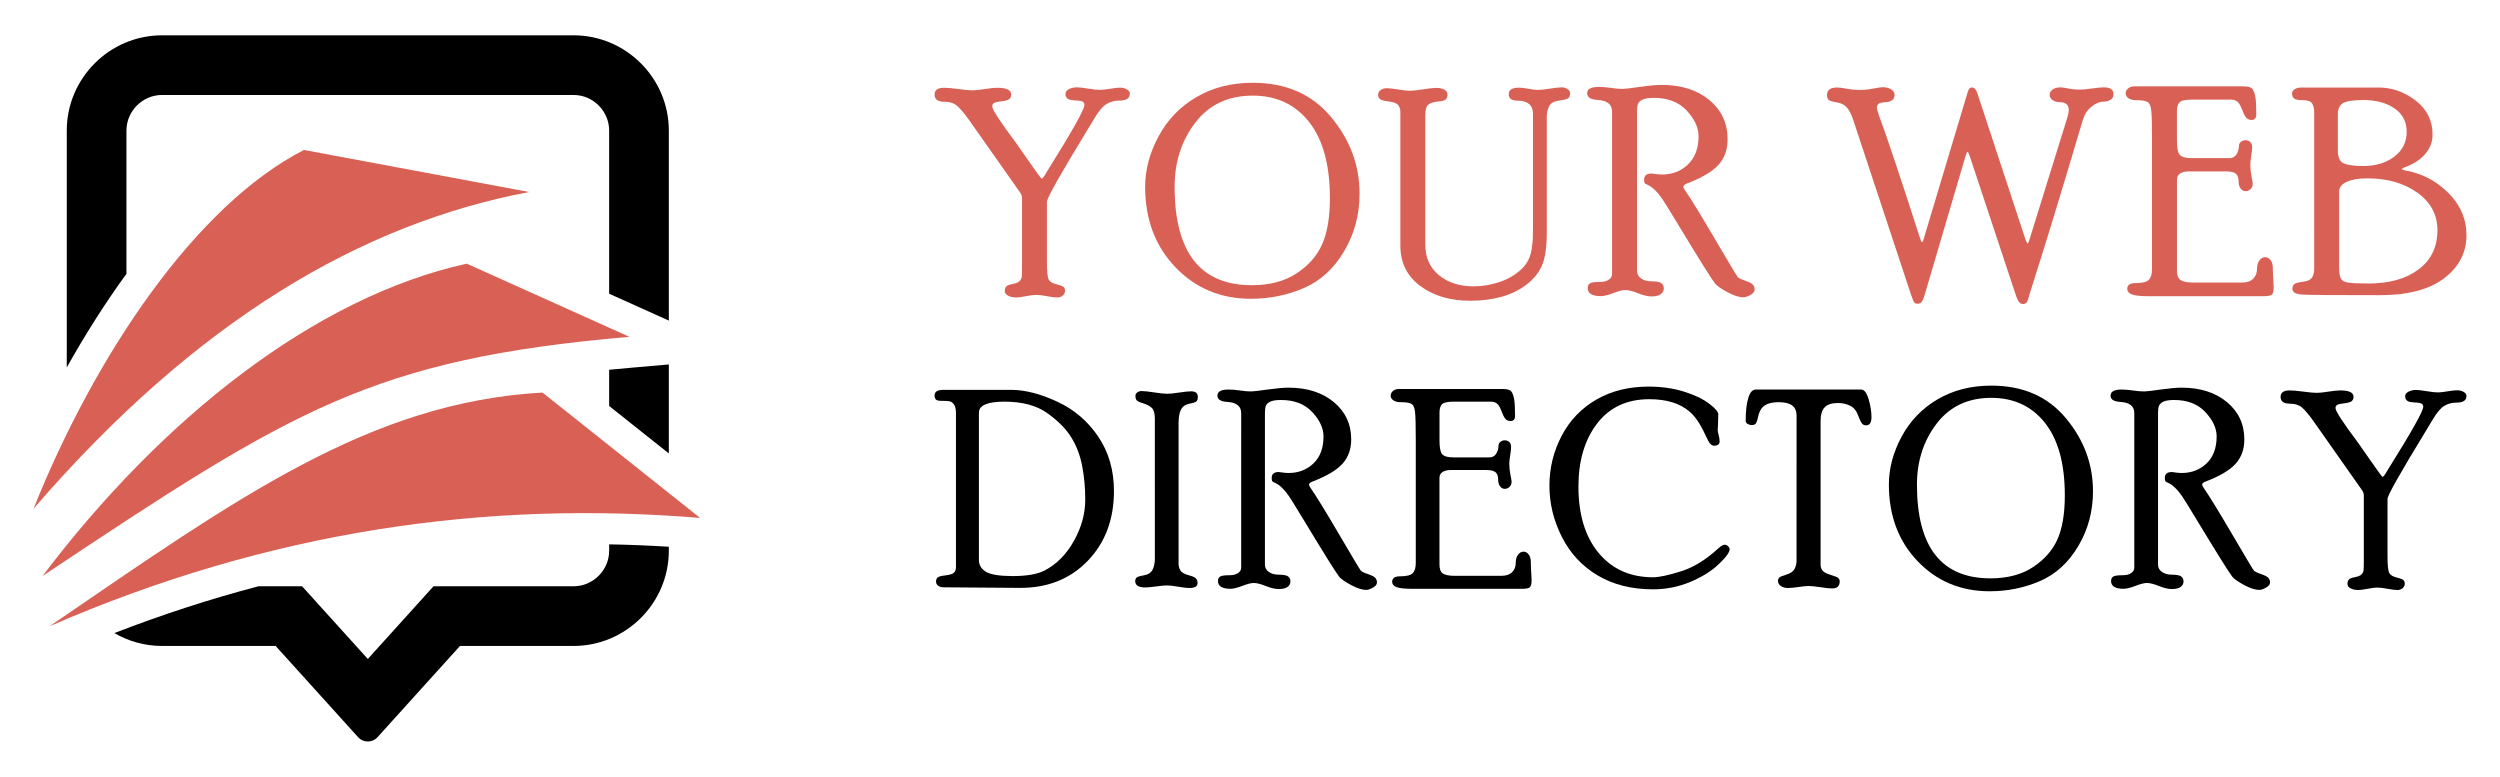
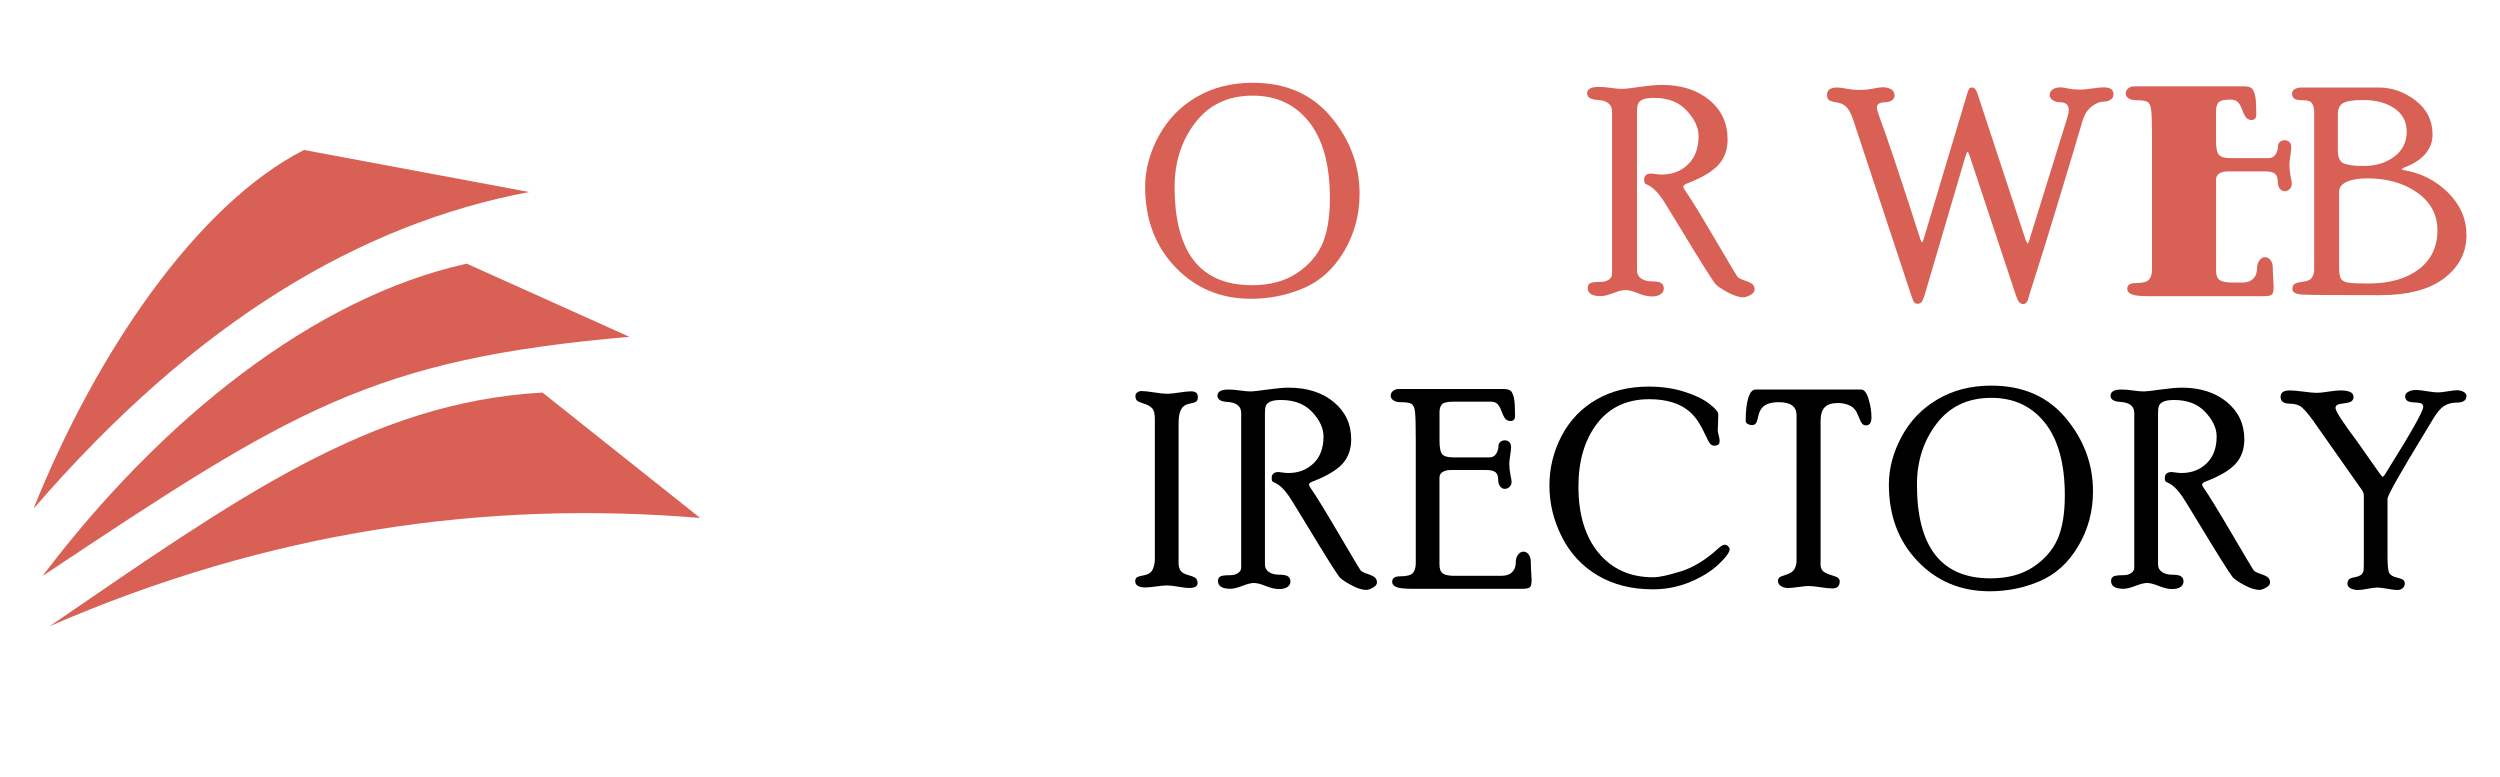
<svg xmlns="http://www.w3.org/2000/svg" version="1.1" id="Calque_1" x="0px" y="0px" width="177px" height="55px" viewBox="0 0 177 55" enable-background="new 0 0 177 55" xml:space="preserve">
  <g>
    <g>
-       <path fill-rule="evenodd" clip-rule="evenodd" d="M11.471,2.5H40.61c3.709,0,6.743,3.034,6.743,6.742v13.455l-1.894-0.852    l-2.331-1.049V9.242c0-1.377-1.142-2.518-2.519-2.518H11.471c-1.377,0-2.519,1.141-2.519,2.518v10.143    c-1.545,2.121-2.957,4.369-4.225,6.63V9.242C4.728,5.534,7.763,2.5,11.471,2.5L11.471,2.5z M47.353,25.803L44.75,26.03    c-0.541,0.048-1.082,0.097-1.622,0.149v2.564l4.225,3.36V25.803L47.353,25.803z M47.353,38.709v0.281    c0,3.709-3.035,6.743-6.743,6.743h-8.042l-5.828,6.447c-0.385,0.426-1.014,0.426-1.398,0l-5.828-6.447h-8.042    c-1.226,0-2.379-0.332-3.372-0.911c3.369-1.307,6.766-2.412,10.196-3.313h3.093l4.652,5.146l4.651-5.146h9.918    c1.377,0,2.519-1.142,2.519-2.519v-0.45C44.531,38.565,45.939,38.621,47.353,38.709z" />
      <path fill-rule="evenodd" clip-rule="evenodd" fill="#D96055" d="M2.373,36.018C13.96,22.6,25.668,15.824,37.459,13.594    c-5.313-0.992-10.628-1.983-15.941-2.976C13.902,14.51,6.761,25.059,2.373,36.018L2.373,36.018z M3.503,44.342    c13.28-9.074,22.662-15.859,34.906-16.549c3.721,2.96,7.44,5.919,11.161,8.878C34.433,35.413,19.101,37.555,3.503,44.342    L3.503,44.342z M3.01,40.782c8.438-11.149,19.263-19.739,30.035-22.115c3.838,1.726,7.677,3.452,11.515,5.179    C26.335,25.438,20.767,28.955,3.01,40.782z" />
    </g>
    <g>
      <g>
-         <path fill="#D96055" d="M73.75,12.651c0.062-0.028,0.125-0.095,0.192-0.202l0.251-0.414c1.722-2.752,2.582-4.286,2.582-4.602     c0-0.094-0.034-0.167-0.101-0.219c-0.065-0.056-0.249-0.091-0.539-0.103c-0.293-0.014-0.482-0.061-0.57-0.141     c-0.086-0.077-0.131-0.185-0.131-0.318c0-0.146,0.085-0.262,0.252-0.345c0.168-0.083,0.354-0.124,0.556-0.124     c0.174,0,0.441,0.03,0.799,0.09c0.355,0.062,0.63,0.091,0.82,0.091c0.167,0,0.412-0.026,0.731-0.079     c0.321-0.056,0.559-0.081,0.715-0.081c0.166,0,0.324,0.04,0.468,0.12c0.145,0.081,0.217,0.184,0.217,0.309     c0,0.326-0.25,0.488-0.744,0.488c-0.345,0-0.651,0.084-0.921,0.253c-0.268,0.168-0.553,0.509-0.854,1.025l-0.526,0.867     c-1.882,3.089-2.824,4.761-2.824,5.015v4.311c0,0.665,0.046,1.069,0.136,1.218c0.091,0.148,0.276,0.256,0.557,0.323     c0.277,0.067,0.447,0.134,0.503,0.202c0.059,0.068,0.087,0.15,0.087,0.245c0,0.136-0.055,0.249-0.161,0.345     c-0.107,0.09-0.232,0.137-0.373,0.137c-0.175,0-0.425-0.031-0.75-0.093c-0.323-0.06-0.578-0.09-0.76-0.09     c-0.166,0-0.405,0.03-0.719,0.09c-0.313,0.062-0.546,0.093-0.699,0.093c-0.216,0-0.402-0.041-0.563-0.124     s-0.241-0.194-0.241-0.336c0-0.116,0.029-0.216,0.09-0.302c0.062-0.085,0.213-0.148,0.455-0.191     c0.243-0.044,0.406-0.113,0.499-0.207c0.092-0.095,0.141-0.192,0.155-0.293c0.014-0.099,0.021-0.347,0.021-0.743v-4.831     c0-0.141-0.039-0.268-0.12-0.382L68.576,8.45c-0.324-0.448-0.597-0.769-0.818-0.96c-0.221-0.191-0.521-0.286-0.897-0.286     c-0.464,0-0.693-0.17-0.693-0.511c0-0.318,0.222-0.479,0.674-0.479c0.229,0,0.564,0.03,1.015,0.09     c0.446,0.061,0.783,0.092,1.013,0.092c0.187,0,0.475-0.031,0.861-0.092c0.387-0.06,0.68-0.09,0.874-0.09     c0.659,0,0.987,0.16,0.987,0.479c0,0.131-0.041,0.233-0.126,0.311C71.379,7.083,71.194,7.14,70.9,7.173     c-0.293,0.033-0.475,0.077-0.546,0.135c-0.07,0.058-0.105,0.131-0.105,0.218c0,0.227,0.54,1.061,1.622,2.502     c0.146,0.202,0.487,0.688,1.026,1.463C73.432,12.264,73.718,12.651,73.75,12.651z" />
        <path fill="#D96055" d="M88.692,5.86c2.353,0,4.2,0.81,5.546,2.423c1.346,1.612,2.02,3.425,2.02,5.436     c0,1.485-0.368,2.846-1.096,4.075c-0.73,1.231-1.683,2.099-2.854,2.602c-1.176,0.504-2.421,0.758-3.739,0.758     c-2.146,0-3.93-0.748-5.354-2.239c-1.426-1.494-2.139-3.39-2.139-5.689c0-1.204,0.316-2.393,0.949-3.571     c0.633-1.175,1.522-2.103,2.677-2.779C85.855,6.199,87.185,5.86,88.692,5.86z M88.63,20.192c1.267,0,2.324-0.278,3.168-0.838     c0.846-0.559,1.45-1.246,1.813-2.064c0.364-0.818,0.546-1.908,0.546-3.267c0-2.35-0.494-4.147-1.476-5.392     c-0.984-1.241-2.313-1.861-3.99-1.861c-1.732,0-3.086,0.638-4.065,1.913c-0.977,1.276-1.463,2.79-1.463,4.541     C83.164,17.87,84.985,20.192,88.63,20.192z" />
-         <path fill="#D96055" d="M108.535,8.062c0-0.627-0.381-0.939-1.14-0.939c-0.385,0-0.576-0.153-0.576-0.469     c0-0.3,0.246-0.448,0.734-0.448c0.154,0,0.375,0.025,0.664,0.081c0.289,0.053,0.506,0.079,0.655,0.079     c0.199,0,0.489-0.029,0.863-0.091c0.377-0.06,0.658-0.09,0.846-0.09c0.142,0,0.274,0.04,0.397,0.119     c0.124,0.08,0.188,0.176,0.188,0.289c0,0.194-0.055,0.319-0.161,0.378c-0.109,0.063-0.328,0.112-0.66,0.157     c-0.336,0.044-0.555,0.175-0.666,0.393c-0.111,0.22-0.168,0.468-0.168,0.741v8.221c0,1.015-0.11,1.783-0.337,2.305     c-0.226,0.521-0.593,0.979-1.104,1.366c-0.512,0.39-1.104,0.677-1.774,0.863c-0.674,0.186-1.406,0.276-2.198,0.276     c-1.426,0-2.608-0.35-3.545-1.046c-0.939-0.699-1.408-1.655-1.408-2.872V7.928c0-0.193-0.053-0.357-0.156-0.488     c-0.104-0.13-0.328-0.217-0.672-0.257c-0.343-0.038-0.552-0.1-0.631-0.179c-0.076-0.077-0.114-0.176-0.114-0.3     c0-0.136,0.062-0.247,0.181-0.331c0.122-0.085,0.259-0.128,0.413-0.128c0.194,0,0.474,0.029,0.837,0.091     c0.361,0.061,0.634,0.09,0.813,0.09c0.213,0,0.527-0.033,0.941-0.1c0.413-0.066,0.727-0.102,0.94-0.102     c0.229,0,0.416,0.041,0.563,0.123c0.148,0.082,0.224,0.199,0.224,0.356c0,0.129-0.034,0.235-0.105,0.321     c-0.07,0.084-0.255,0.139-0.55,0.162c-0.296,0.023-0.524,0.094-0.682,0.207c-0.158,0.113-0.236,0.362-0.236,0.745v9.182     c0,0.907,0.319,1.626,0.96,2.157c0.641,0.533,1.461,0.796,2.457,0.796c0.628,0,1.244-0.103,1.849-0.309     c0.609-0.203,1.128-0.515,1.565-0.928c0.435-0.414,0.679-0.963,0.73-1.65c0.043-0.175,0.063-0.577,0.063-1.21V8.062z" />
        <path fill="#D96055" d="M114.134,7.9c0-0.51-0.347-0.788-1.042-0.826c-0.48-0.029-0.723-0.184-0.723-0.472     c0-0.299,0.276-0.448,0.826-0.448c0.261,0,0.552,0.023,0.865,0.07c0.316,0.047,0.589,0.071,0.808,0.071     c0.147,0,0.559-0.046,1.228-0.142c0.673-0.096,1.191-0.142,1.553-0.142c1.385,0,2.508,0.358,3.372,1.07     c0.861,0.714,1.293,1.644,1.293,2.778c0,0.729-0.211,1.327-0.639,1.804c-0.426,0.474-1.161,0.913-2.205,1.316     c-0.195,0.074-0.292,0.152-0.292,0.234c0,0.052,0.043,0.14,0.119,0.26c0.372,0.524,1.069,1.658,2.095,3.405     c1.025,1.745,1.568,2.654,1.637,2.734c0.066,0.077,0.244,0.164,0.535,0.26c0.289,0.099,0.474,0.195,0.551,0.293     c0.077,0.096,0.115,0.204,0.115,0.324c0,0.152-0.102,0.285-0.299,0.396c-0.204,0.106-0.367,0.164-0.488,0.164     c-0.311,0-0.687-0.12-1.131-0.358c-0.443-0.237-0.738-0.44-0.879-0.61c-0.261-0.334-1.122-1.704-2.575-4.108     c-0.681-1.122-1.072-1.754-1.172-1.895c-0.362-0.522-0.718-0.859-1.067-1.007c-0.09-0.033-0.146-0.069-0.176-0.107     c-0.024-0.037-0.039-0.117-0.039-0.24c0-0.293,0.176-0.439,0.524-0.439c0.033,0,0.126,0.012,0.281,0.035     c0.154,0.024,0.306,0.036,0.452,0.036c0.737,0,1.355-0.238,1.851-0.717c0.498-0.479,0.746-1.146,0.746-2     c0-0.608-0.279-1.211-0.839-1.811c-0.557-0.6-1.33-0.899-2.319-0.899c-0.371,0-0.641,0.041-0.811,0.127     c-0.172,0.084-0.28,0.189-0.323,0.313c-0.045,0.126-0.064,0.288-0.064,0.489v11.314c0,0.223,0.095,0.402,0.286,0.541     c0.192,0.138,0.445,0.207,0.758,0.207c0.337,0,0.563,0.043,0.678,0.13s0.174,0.212,0.174,0.382c0,0.157-0.073,0.29-0.219,0.396     c-0.144,0.106-0.359,0.16-0.646,0.16c-0.263,0-0.586-0.075-0.964-0.227c-0.377-0.151-0.679-0.225-0.899-0.225     c-0.188,0-0.472,0.068-0.846,0.215c-0.378,0.145-0.673,0.216-0.887,0.216c-0.618,0-0.927-0.191-0.927-0.578     c0-0.146,0.053-0.254,0.149-0.325c0.101-0.069,0.353-0.104,0.755-0.104c0.239,0,0.436-0.054,0.592-0.161     c0.151-0.107,0.229-0.241,0.229-0.395V7.9z" />
        <path fill="#D96055" d="M143.425,17.018l0.119,0.221c0.039,0,0.084-0.081,0.132-0.242l2.681-8.641     c0.075-0.236,0.11-0.429,0.11-0.576c0-0.362-0.215-0.545-0.644-0.545c-0.196,0-0.361-0.052-0.5-0.151s-0.208-0.22-0.208-0.359     c0-0.165,0.077-0.298,0.223-0.394c0.146-0.099,0.328-0.146,0.544-0.146c0.1,0,0.285,0.026,0.553,0.081     c0.27,0.055,0.545,0.079,0.826,0.079c0.183,0,0.462-0.024,0.841-0.079c0.377-0.055,0.661-0.081,0.849-0.081     c0.457,0,0.685,0.163,0.685,0.49c0,0.172-0.073,0.302-0.216,0.39c-0.145,0.085-0.287,0.128-0.427,0.128     c-0.312,0-0.611,0.117-0.905,0.35c-0.292,0.233-0.499,0.543-0.62,0.935c-1.447,4.882-2.698,8.983-3.762,12.304l-0.122,0.423     c-0.06,0.215-0.178,0.321-0.352,0.321c-0.095,0-0.183-0.039-0.264-0.12c-0.08-0.081-0.172-0.275-0.271-0.584l-3.231-9.743     c-0.074-0.223-0.13-0.334-0.164-0.334c-0.033,0-0.081,0.111-0.15,0.334l-2.87,9.743c-0.092,0.314-0.176,0.509-0.249,0.58     c-0.073,0.068-0.154,0.104-0.25,0.104c-0.14,0-0.233-0.045-0.284-0.135c-0.05-0.092-0.125-0.288-0.225-0.589l-4.084-12.347     c-0.129-0.371-0.272-0.646-0.439-0.832c-0.165-0.184-0.394-0.301-0.69-0.349c-0.294-0.047-0.487-0.103-0.575-0.166     c-0.086-0.065-0.133-0.188-0.133-0.372c0-0.347,0.238-0.52,0.716-0.52c0.16,0,0.386,0.027,0.669,0.084     c0.287,0.057,0.611,0.086,0.982,0.086c0.282,0,0.586-0.029,0.916-0.096c0.33-0.063,0.544-0.095,0.652-0.095     c0.242,0,0.443,0.05,0.605,0.15c0.16,0.099,0.241,0.234,0.241,0.408c0,0.319-0.236,0.489-0.706,0.511     c-0.363,0.012-0.544,0.134-0.544,0.362c0,0.107,0.054,0.312,0.159,0.606c0.501,1.326,1.469,4.227,2.912,8.703     c0.051,0.155,0.095,0.232,0.127,0.232c0.036,0,0.071-0.071,0.11-0.212l3.057-10.197c0.059-0.223,0.112-0.368,0.159-0.438     c0.048-0.07,0.122-0.105,0.223-0.105c0.154,0,0.279,0.144,0.374,0.434L143.425,17.018z" />
-         <path fill="#D96055" d="M158.745,20.004c0.343,0,0.604-0.092,0.784-0.272c0.178-0.181,0.267-0.412,0.267-0.692     c0-0.254,0.057-0.456,0.172-0.607c0.113-0.15,0.248-0.224,0.404-0.224c0.153,0,0.284,0.071,0.387,0.211     c0.105,0.141,0.157,0.329,0.157,0.565c0,0.235,0.01,0.489,0.031,0.76c0.02,0.273,0.029,0.459,0.029,0.561     c0,0.275-0.038,0.456-0.115,0.54c-0.078,0.083-0.278,0.125-0.6,0.125h-8.162c-0.572,0-0.96-0.044-1.173-0.13     c-0.214-0.086-0.318-0.215-0.318-0.389c0-0.271,0.19-0.408,0.573-0.408c0.491,0,0.812-0.079,0.959-0.238     c0.15-0.157,0.222-0.407,0.222-0.749v-9.23c0-0.993-0.017-1.653-0.051-1.978c-0.032-0.321-0.114-0.527-0.252-0.62     c-0.135-0.089-0.401-0.135-0.807-0.135c-0.242,0-0.427-0.047-0.562-0.138c-0.13-0.092-0.193-0.209-0.193-0.353     c0-0.128,0.055-0.242,0.171-0.339c0.114-0.101,0.258-0.15,0.433-0.15h7.768c0.31,0,0.509,0.064,0.605,0.191     c0.095,0.129,0.162,0.315,0.207,0.563c0.041,0.251,0.063,0.663,0.063,1.232c0,0.263-0.111,0.394-0.332,0.394     c-0.128,0-0.241-0.039-0.337-0.118c-0.097-0.075-0.206-0.273-0.325-0.588c-0.117-0.315-0.237-0.515-0.362-0.604     c-0.124-0.088-0.267-0.132-0.431-0.132h-2.769c-0.464,0-0.758,0.065-0.881,0.198c-0.119,0.131-0.181,0.327-0.181,0.59v2.135     c0,0.498,0.066,0.826,0.201,0.985c0.135,0.157,0.409,0.237,0.821,0.237h2.688c0.222,0,0.39-0.088,0.506-0.268     c0.111-0.178,0.172-0.377,0.172-0.6c0-0.115,0.045-0.211,0.141-0.288c0.094-0.077,0.204-0.116,0.33-0.116     c0.136,0,0.247,0.044,0.336,0.132c0.086,0.086,0.13,0.211,0.13,0.371c0,0.142-0.021,0.344-0.065,0.61     c-0.045,0.264-0.064,0.479-0.064,0.646c0,0.255,0.026,0.523,0.083,0.806c0.06,0.281,0.087,0.454,0.087,0.514     c0,0.154-0.05,0.281-0.15,0.381c-0.101,0.101-0.22,0.151-0.355,0.151c-0.141,0-0.256-0.063-0.353-0.187     c-0.093-0.126-0.141-0.294-0.141-0.51c0-0.254-0.067-0.436-0.2-0.545c-0.135-0.106-0.359-0.159-0.669-0.159h-2.667     c-0.244,0-0.44,0.046-0.599,0.144c-0.155,0.1-0.231,0.243-0.231,0.429v6.445c0,0.336,0.087,0.562,0.258,0.676     c0.172,0.114,0.468,0.174,0.884,0.174H158.745z" />
+         <path fill="#D96055" d="M158.745,20.004c0.343,0,0.604-0.092,0.784-0.272c0.178-0.181,0.267-0.412,0.267-0.692     c0-0.254,0.057-0.456,0.172-0.607c0.113-0.15,0.248-0.224,0.404-0.224c0.153,0,0.284,0.071,0.387,0.211     c0.105,0.141,0.157,0.329,0.157,0.565c0,0.235,0.01,0.489,0.031,0.76c0.02,0.273,0.029,0.459,0.029,0.561     c0,0.275-0.038,0.456-0.115,0.54c-0.078,0.083-0.278,0.125-0.6,0.125h-8.162c-0.572,0-0.96-0.044-1.173-0.13     c-0.214-0.086-0.318-0.215-0.318-0.389c0-0.271,0.19-0.408,0.573-0.408c0.491,0,0.812-0.079,0.959-0.238     c0.15-0.157,0.222-0.407,0.222-0.749v-9.23c0-0.993-0.017-1.653-0.051-1.978c-0.032-0.321-0.114-0.527-0.252-0.62     c-0.135-0.089-0.401-0.135-0.807-0.135c-0.242,0-0.427-0.047-0.562-0.138c-0.13-0.092-0.193-0.209-0.193-0.353     c0-0.128,0.055-0.242,0.171-0.339c0.114-0.101,0.258-0.15,0.433-0.15h7.768c0.31,0,0.509,0.064,0.605,0.191     c0.095,0.129,0.162,0.315,0.207,0.563c0.041,0.251,0.063,0.663,0.063,1.232c0,0.263-0.111,0.394-0.332,0.394     c-0.128,0-0.241-0.039-0.337-0.118c-0.097-0.075-0.206-0.273-0.325-0.588c-0.117-0.315-0.237-0.515-0.362-0.604     c-0.124-0.088-0.267-0.132-0.431-0.132c-0.464,0-0.758,0.065-0.881,0.198c-0.119,0.131-0.181,0.327-0.181,0.59v2.135     c0,0.498,0.066,0.826,0.201,0.985c0.135,0.157,0.409,0.237,0.821,0.237h2.688c0.222,0,0.39-0.088,0.506-0.268     c0.111-0.178,0.172-0.377,0.172-0.6c0-0.115,0.045-0.211,0.141-0.288c0.094-0.077,0.204-0.116,0.33-0.116     c0.136,0,0.247,0.044,0.336,0.132c0.086,0.086,0.13,0.211,0.13,0.371c0,0.142-0.021,0.344-0.065,0.61     c-0.045,0.264-0.064,0.479-0.064,0.646c0,0.255,0.026,0.523,0.083,0.806c0.06,0.281,0.087,0.454,0.087,0.514     c0,0.154-0.05,0.281-0.15,0.381c-0.101,0.101-0.22,0.151-0.355,0.151c-0.141,0-0.256-0.063-0.353-0.187     c-0.093-0.126-0.141-0.294-0.141-0.51c0-0.254-0.067-0.436-0.2-0.545c-0.135-0.106-0.359-0.159-0.669-0.159h-2.667     c-0.244,0-0.44,0.046-0.599,0.144c-0.155,0.1-0.231,0.243-0.231,0.429v6.445c0,0.336,0.087,0.562,0.258,0.676     c0.172,0.114,0.468,0.174,0.884,0.174H158.745z" />
        <path fill="#D96055" d="M168.4,6.195c0.948,0,1.825,0.309,2.626,0.922c0.798,0.617,1.199,1.419,1.199,2.407     c0,0.531-0.181,0.999-0.544,1.407c-0.362,0.407-0.863,0.721-1.502,0.944l-0.153,0.101l0.153,0.07     c1.23,0.201,2.279,0.733,3.146,1.594c0.867,0.859,1.301,1.865,1.301,3.015c0,1.229-0.529,2.245-1.578,3.045     c-1.052,0.801-2.57,1.199-4.555,1.199c-3.152,0-4.974-0.012-5.461-0.04c-0.49-0.027-0.732-0.162-0.732-0.408     c0-0.12,0.036-0.225,0.106-0.309c0.071-0.087,0.277-0.148,0.62-0.19c0.343-0.04,0.566-0.142,0.664-0.303     c0.104-0.162,0.155-0.355,0.155-0.577V7.962c0-0.263-0.048-0.474-0.143-0.632c-0.094-0.158-0.31-0.237-0.646-0.237     c-0.343,0-0.56-0.043-0.645-0.129c-0.088-0.088-0.133-0.206-0.133-0.361c0-0.119,0.066-0.217,0.197-0.294     s0.292-0.113,0.479-0.113H168.4z M165.519,10.643c0,0.505,0.144,0.816,0.43,0.932c0.287,0.118,0.745,0.178,1.373,0.178     c0.878,0,1.609-0.22,2.192-0.661c0.585-0.44,0.878-1.028,0.878-1.769c0-0.707-0.289-1.257-0.865-1.65     c-0.571-0.393-1.306-0.591-2.205-0.591c-0.696,0-1.17,0.072-1.422,0.213c-0.255,0.14-0.381,0.41-0.381,0.807V10.643z      M165.609,18.896c0,0.396,0.04,0.668,0.121,0.818c0.083,0.153,0.253,0.25,0.515,0.294c0.261,0.042,0.739,0.064,1.433,0.064     c1.493,0,2.682-0.334,3.565-1.002c0.884-0.666,1.327-1.59,1.327-2.771c0-1.099-0.477-1.984-1.424-2.659     c-0.946-0.676-2.125-1.012-3.529-1.012c-0.624,0-1.115,0.081-1.472,0.245c-0.357,0.166-0.536,0.398-0.536,0.7V18.896z" />
      </g>
      <g>
-         <path d="M71.6,27.602c0.961,0,2.041,0.276,3.242,0.83c1.2,0.553,2.171,1.382,2.914,2.481c0.742,1.101,1.112,2.386,1.112,3.851     c0,1.997-0.611,3.64-1.841,4.927c-1.231,1.286-2.825,1.931-4.783,1.931l-5.444-0.04c-0.147,0-0.272-0.038-0.375-0.112     c-0.103-0.073-0.153-0.177-0.153-0.304c0-0.111,0.036-0.202,0.105-0.272c0.069-0.071,0.261-0.126,0.576-0.159     c0.313-0.037,0.515-0.104,0.6-0.202c0.086-0.1,0.129-0.222,0.129-0.37V29.26c0-0.286-0.047-0.494-0.139-0.623     c-0.094-0.126-0.19-0.201-0.297-0.223c-0.105-0.025-0.31-0.035-0.612-0.035c-0.184,0-0.309-0.032-0.374-0.094     c-0.062-0.063-0.094-0.155-0.094-0.285c0-0.267,0.211-0.398,0.634-0.398H71.6z M69.305,39.634c0,0.371,0.172,0.656,0.51,0.854     c0.34,0.196,0.965,0.298,1.877,0.298c0.989,0,1.738-0.129,2.244-0.383c0.86-0.441,1.558-1.142,2.094-2.101     c0.537-0.958,0.805-1.931,0.805-2.915c0-0.85-0.073-1.65-0.219-2.4c-0.143-0.752-0.403-1.431-0.778-2.034     c-0.376-0.604-0.943-1.173-1.7-1.71c-0.756-0.537-1.764-0.806-3.021-0.806c-1.206,0-1.811,0.26-1.811,0.786V39.634z" />
        <path d="M81.764,29.643c0-0.369-0.072-0.625-0.216-0.762c-0.146-0.138-0.331-0.238-0.558-0.306     c-0.228-0.067-0.384-0.132-0.472-0.196c-0.085-0.067-0.129-0.183-0.129-0.352c0-0.096,0.044-0.179,0.129-0.243     c0.086-0.064,0.188-0.098,0.303-0.098c0.197,0,0.498,0.033,0.899,0.097c0.404,0.063,0.711,0.096,0.921,0.096     c0.191,0,0.473-0.029,0.847-0.087c0.374-0.057,0.654-0.086,0.84-0.086c0.319,0,0.479,0.133,0.479,0.399     c0,0.161-0.04,0.273-0.124,0.33c-0.083,0.057-0.253,0.11-0.51,0.157c-0.255,0.05-0.442,0.184-0.557,0.403     c-0.115,0.222-0.173,0.543-0.173,0.965v9.934c0,0.186,0.044,0.35,0.131,0.493c0.086,0.144,0.278,0.255,0.574,0.335     c0.299,0.079,0.479,0.164,0.545,0.253c0.063,0.085,0.095,0.189,0.095,0.306c0,0.231-0.197,0.349-0.595,0.349     c-0.18,0-0.439-0.032-0.785-0.093c-0.345-0.059-0.607-0.089-0.786-0.089c-0.166,0-0.42,0.022-0.762,0.071     c-0.342,0.047-0.6,0.072-0.771,0.072c-0.48,0-0.717-0.153-0.717-0.457c0-0.084,0.025-0.158,0.076-0.224     c0.052-0.064,0.231-0.124,0.542-0.178c0.312-0.057,0.517-0.192,0.618-0.413c0.103-0.221,0.155-0.468,0.155-0.74V29.643z" />
        <path d="M87.875,29.243c0-0.486-0.33-0.75-0.992-0.788c-0.459-0.026-0.688-0.174-0.688-0.445c0-0.287,0.262-0.43,0.788-0.43     c0.247,0,0.524,0.022,0.824,0.068c0.301,0.044,0.557,0.066,0.767,0.066c0.142,0,0.53-0.043,1.173-0.135     c0.638-0.087,1.132-0.133,1.478-0.133c1.315,0,2.384,0.34,3.208,1.019c0.819,0.682,1.232,1.563,1.232,2.645     c0,0.691-0.205,1.265-0.61,1.717c-0.405,0.453-1.106,0.87-2.098,1.255c-0.188,0.069-0.278,0.144-0.278,0.221     c0,0.051,0.036,0.134,0.113,0.25c0.354,0.5,1.018,1.579,1.994,3.241c0.974,1.661,1.492,2.528,1.558,2.603     c0.064,0.074,0.235,0.156,0.51,0.249c0.275,0.094,0.45,0.185,0.525,0.277c0.073,0.093,0.111,0.196,0.111,0.31     c0,0.146-0.1,0.271-0.288,0.373c-0.194,0.106-0.349,0.159-0.463,0.159c-0.296,0-0.654-0.112-1.078-0.342     c-0.422-0.226-0.7-0.421-0.837-0.578c-0.249-0.321-1.065-1.624-2.449-3.914c-0.648-1.067-1.021-1.668-1.116-1.802     c-0.346-0.499-0.686-0.819-1.02-0.96c-0.083-0.031-0.138-0.067-0.164-0.102c-0.026-0.036-0.039-0.113-0.039-0.231     c0-0.276,0.167-0.417,0.498-0.417c0.035,0,0.122,0.013,0.27,0.035s0.291,0.033,0.431,0.033c0.703,0,1.291-0.227,1.762-0.682     c0.474-0.454,0.708-1.091,0.708-1.907c0-0.577-0.265-1.15-0.795-1.721c-0.533-0.572-1.27-0.858-2.208-0.858     c-0.354,0-0.61,0.04-0.775,0.122c-0.163,0.081-0.266,0.181-0.306,0.298c-0.042,0.12-0.063,0.275-0.063,0.466v10.773     c0,0.21,0.092,0.384,0.274,0.513c0.183,0.133,0.423,0.196,0.72,0.196c0.321,0,0.537,0.043,0.647,0.125     c0.108,0.082,0.164,0.203,0.164,0.361c0,0.152-0.069,0.28-0.206,0.382c-0.138,0.1-0.344,0.15-0.619,0.15     c-0.25,0-0.555-0.072-0.916-0.214c-0.36-0.146-0.646-0.217-0.856-0.217c-0.179,0-0.448,0.069-0.806,0.206     c-0.358,0.138-0.639,0.206-0.843,0.206c-0.589,0-0.883-0.185-0.883-0.552c0-0.136,0.048-0.241,0.143-0.31     c0.096-0.067,0.335-0.1,0.716-0.1c0.229,0,0.416-0.051,0.563-0.152c0.147-0.104,0.22-0.228,0.22-0.377V29.243z" />
        <path d="M106.315,40.766c0.325,0,0.573-0.086,0.743-0.258c0.174-0.174,0.256-0.392,0.256-0.659c0-0.241,0.055-0.435,0.164-0.576     c0.108-0.144,0.237-0.216,0.384-0.216s0.271,0.068,0.368,0.202c0.1,0.133,0.152,0.312,0.152,0.537     c0,0.224,0.011,0.466,0.027,0.725c0.019,0.262,0.028,0.436,0.028,0.533c0,0.261-0.038,0.436-0.111,0.513     c-0.073,0.082-0.264,0.121-0.567,0.121h-7.77c-0.548,0-0.92-0.043-1.121-0.122c-0.202-0.082-0.303-0.208-0.303-0.372     c0-0.261,0.184-0.39,0.548-0.39c0.468,0,0.771-0.075,0.912-0.228c0.141-0.147,0.211-0.387,0.211-0.712v-8.787     c0-0.947-0.017-1.575-0.049-1.883c-0.03-0.306-0.11-0.504-0.238-0.591c-0.131-0.084-0.382-0.128-0.769-0.128     c-0.232,0-0.407-0.044-0.532-0.134c-0.125-0.085-0.188-0.196-0.188-0.332c0-0.123,0.054-0.232,0.161-0.327     c0.111-0.094,0.246-0.14,0.415-0.14h7.393c0.295,0,0.486,0.06,0.577,0.182c0.089,0.122,0.155,0.303,0.195,0.538     c0.043,0.237,0.065,0.629,0.065,1.171c0,0.25-0.106,0.376-0.319,0.376c-0.121,0-0.229-0.038-0.32-0.11     c-0.094-0.076-0.198-0.262-0.31-0.563c-0.111-0.3-0.225-0.488-0.345-0.575c-0.119-0.083-0.253-0.124-0.41-0.124h-2.635     c-0.443,0-0.723,0.061-0.838,0.187c-0.115,0.125-0.172,0.314-0.172,0.564v2.032c0,0.472,0.063,0.785,0.189,0.936     c0.129,0.152,0.388,0.227,0.781,0.227h2.559c0.213,0,0.374-0.084,0.482-0.255c0.107-0.168,0.164-0.358,0.164-0.571     c0-0.106,0.048-0.199,0.134-0.271c0.089-0.075,0.194-0.111,0.316-0.111c0.127,0,0.234,0.043,0.317,0.124     c0.084,0.082,0.125,0.201,0.125,0.354c0,0.136-0.021,0.33-0.063,0.581c-0.043,0.252-0.063,0.457-0.063,0.617     c0,0.243,0.028,0.497,0.081,0.769c0.056,0.267,0.082,0.429,0.082,0.487c0,0.146-0.047,0.267-0.144,0.36     c-0.097,0.097-0.21,0.144-0.337,0.144c-0.133,0-0.247-0.058-0.332-0.175c-0.094-0.119-0.139-0.279-0.139-0.485     c0-0.243-0.063-0.415-0.191-0.52c-0.128-0.101-0.341-0.153-0.636-0.153h-2.54c-0.231,0-0.42,0.047-0.57,0.141     c-0.146,0.093-0.218,0.228-0.218,0.408v6.133c0,0.322,0.079,0.536,0.245,0.646c0.163,0.108,0.443,0.163,0.841,0.163H106.315z" />
        <path d="M122.101,38.567c0.098,0,0.182,0.036,0.253,0.11c0.071,0.072,0.107,0.139,0.107,0.196c0,0.225-0.257,0.581-0.772,1.069     c-0.516,0.491-1.188,0.911-2.021,1.26c-0.833,0.348-1.713,0.522-2.641,0.522c-1.499,0-2.799-0.325-3.904-0.979     c-1.105-0.653-1.951-1.563-2.54-2.727c-0.59-1.166-0.884-2.374-0.884-3.629s0.288-2.432,0.865-3.531     c0.575-1.097,1.395-1.953,2.458-2.568c1.063-0.614,2.295-0.919,3.697-0.919c0.896,0,1.723,0.114,2.48,0.348     c0.76,0.235,1.355,0.517,1.796,0.851c0.438,0.333,0.658,0.585,0.658,0.758c0,0.271-0.008,0.514-0.019,0.731     c-0.014,0.216-0.02,0.348-0.02,0.394c0,0.074,0.023,0.191,0.065,0.352c0.046,0.155,0.07,0.301,0.07,0.435     c0,0.211-0.132,0.316-0.395,0.316c-0.083,0-0.168-0.038-0.25-0.115c-0.083-0.076-0.205-0.291-0.365-0.644     c-0.34-0.752-0.705-1.298-1.097-1.637c-0.684-0.6-1.643-0.897-2.873-0.897c-1.582,0-2.815,0.576-3.698,1.727     c-0.878,1.15-1.318,2.637-1.318,4.458c0,1.982,0.476,3.547,1.428,4.698c0.955,1.149,2.243,1.725,3.861,1.725     c0.417,0,1.071-0.14,1.964-0.42c0.893-0.277,1.775-0.821,2.646-1.623C121.849,38.652,121.999,38.567,122.101,38.567z" />
        <path d="M131.769,27.58c0.218,0,0.393,0.229,0.53,0.683c0.134,0.456,0.202,0.877,0.202,1.27c0,0.39-0.13,0.583-0.381,0.583     c-0.093,0-0.174-0.027-0.248-0.086c-0.073-0.058-0.177-0.258-0.31-0.604c-0.129-0.347-0.323-0.584-0.582-0.706     c-0.26-0.126-0.542-0.187-0.847-0.187c-0.436,0-0.75,0.099-0.945,0.304c-0.192,0.2-0.29,0.525-0.29,0.98v10.173     c0,0.153,0.047,0.29,0.138,0.407c0.095,0.118,0.288,0.22,0.582,0.308c0.294,0.085,0.475,0.161,0.538,0.224     c0.063,0.067,0.096,0.141,0.096,0.225c0,0.34-0.176,0.507-0.526,0.507c-0.191,0-0.472-0.029-0.843-0.087     c-0.372-0.057-0.646-0.085-0.826-0.085c-0.165,0-0.407,0.022-0.726,0.071c-0.321,0.046-0.564,0.071-0.729,0.071     c-0.2,0-0.367-0.046-0.509-0.136c-0.139-0.091-0.211-0.216-0.211-0.38c0-0.077,0.024-0.147,0.077-0.21     c0.051-0.06,0.221-0.133,0.509-0.221c0.288-0.084,0.482-0.219,0.582-0.396c0.098-0.181,0.147-0.383,0.147-0.604V29.405     c0-0.622-0.419-0.93-1.254-0.93c-0.541,0-0.928,0.12-1.159,0.365c-0.14,0.143-0.241,0.358-0.305,0.652     c-0.063,0.293-0.128,0.468-0.197,0.521c-0.068,0.056-0.15,0.084-0.247,0.084c-0.104,0-0.205-0.028-0.299-0.082     c-0.092-0.055-0.141-0.124-0.141-0.206c0-0.697,0.062-1.244,0.185-1.637c0.119-0.396,0.295-0.593,0.526-0.593H131.769z" />
        <path d="M140.982,27.302c2.242,0,4.003,0.769,5.282,2.306c1.281,1.536,1.92,3.262,1.92,5.174c0,1.417-0.347,2.709-1.043,3.881     c-0.693,1.173-1.598,1.997-2.716,2.479c-1.117,0.48-2.302,0.72-3.558,0.72c-2.042,0-3.743-0.711-5.1-2.131     c-1.358-1.421-2.034-3.229-2.034-5.417c0-1.147,0.299-2.279,0.902-3.399c0.602-1.119,1.45-2.003,2.549-2.644     C138.284,27.624,139.548,27.302,140.982,27.302z M140.924,40.947c1.206,0,2.212-0.266,3.015-0.797     c0.805-0.533,1.383-1.189,1.729-1.966c0.347-0.779,0.521-1.817,0.521-3.114c0-2.234-0.469-3.945-1.405-5.129     c-0.937-1.182-2.204-1.773-3.801-1.773c-1.647,0-2.935,0.605-3.867,1.821c-0.929,1.215-1.396,2.656-1.396,4.323     C135.719,38.735,137.455,40.947,140.924,40.947z" />
        <path d="M151.107,29.243c0-0.486-0.329-0.75-0.992-0.788c-0.458-0.026-0.688-0.174-0.688-0.445c0-0.287,0.264-0.43,0.789-0.43     c0.248,0,0.523,0.022,0.821,0.068c0.302,0.044,0.559,0.066,0.771,0.066c0.142,0,0.53-0.043,1.169-0.135     c0.64-0.087,1.132-0.133,1.478-0.133c1.319,0,2.387,0.34,3.21,1.019c0.82,0.682,1.233,1.563,1.233,2.645     c0,0.691-0.204,1.265-0.611,1.717c-0.405,0.453-1.106,0.87-2.098,1.255c-0.188,0.069-0.279,0.144-0.279,0.221     c0,0.051,0.039,0.134,0.116,0.25c0.354,0.5,1.015,1.579,1.992,3.241c0.974,1.661,1.493,2.528,1.558,2.603     c0.063,0.074,0.234,0.156,0.511,0.249c0.274,0.094,0.451,0.185,0.522,0.277c0.075,0.093,0.111,0.196,0.111,0.31     c0,0.146-0.096,0.271-0.288,0.373c-0.192,0.106-0.346,0.159-0.46,0.159c-0.295,0-0.654-0.112-1.078-0.342     c-0.424-0.226-0.703-0.421-0.836-0.578c-0.25-0.321-1.066-1.624-2.452-3.914c-0.647-1.067-1.018-1.668-1.115-1.802     c-0.348-0.499-0.684-0.819-1.02-0.96c-0.083-0.031-0.139-0.067-0.163-0.102c-0.024-0.036-0.039-0.113-0.039-0.231     c0-0.276,0.167-0.417,0.499-0.417c0.032,0,0.119,0.013,0.267,0.035c0.149,0.022,0.292,0.033,0.432,0.033     c0.702,0,1.289-0.227,1.764-0.682c0.47-0.454,0.708-1.091,0.708-1.907c0-0.577-0.266-1.15-0.799-1.721     c-0.53-0.572-1.268-0.858-2.207-0.858c-0.352,0-0.609,0.04-0.773,0.122c-0.162,0.081-0.265,0.181-0.308,0.298     c-0.042,0.12-0.062,0.275-0.062,0.466v10.773c0,0.21,0.091,0.384,0.274,0.513c0.185,0.133,0.424,0.196,0.72,0.196     c0.321,0,0.537,0.043,0.646,0.125c0.11,0.082,0.163,0.203,0.163,0.361c0,0.152-0.068,0.28-0.205,0.382     c-0.138,0.1-0.344,0.15-0.619,0.15c-0.247,0-0.554-0.072-0.913-0.214c-0.363-0.146-0.647-0.217-0.859-0.217     c-0.18,0-0.446,0.069-0.806,0.206c-0.357,0.138-0.64,0.206-0.842,0.206c-0.589,0-0.885-0.185-0.885-0.552     c0-0.136,0.052-0.241,0.146-0.31c0.096-0.067,0.333-0.1,0.717-0.1c0.227,0,0.417-0.051,0.563-0.152     c0.146-0.104,0.218-0.228,0.218-0.377V29.243z" />
        <path d="M168.687,33.767c0.056-0.027,0.116-0.091,0.181-0.192l0.239-0.393c1.64-2.62,2.459-4.081,2.459-4.38     c0-0.091-0.033-0.162-0.1-0.212c-0.062-0.052-0.232-0.083-0.513-0.097c-0.276-0.012-0.457-0.057-0.542-0.134     c-0.081-0.074-0.126-0.176-0.126-0.302c0-0.139,0.083-0.249,0.243-0.329c0.158-0.08,0.338-0.119,0.528-0.119     c0.167,0,0.423,0.031,0.761,0.088c0.342,0.057,0.6,0.086,0.779,0.086c0.162,0,0.394-0.024,0.699-0.077     c0.304-0.052,0.53-0.075,0.677-0.075c0.159,0,0.312,0.038,0.449,0.113c0.137,0.075,0.205,0.175,0.205,0.294     c0,0.311-0.236,0.467-0.708,0.467c-0.329,0-0.622,0.079-0.875,0.238c-0.256,0.16-0.527,0.484-0.816,0.978l-0.498,0.825     c-1.795,2.941-2.692,4.531-2.692,4.774v4.104c0,0.631,0.045,1.019,0.131,1.159c0.087,0.143,0.263,0.243,0.528,0.308     s0.426,0.127,0.48,0.192c0.055,0.066,0.083,0.144,0.083,0.233c0,0.13-0.052,0.239-0.155,0.327c-0.101,0.086-0.22,0.13-0.354,0.13     c-0.166,0-0.402-0.028-0.713-0.086c-0.312-0.058-0.551-0.088-0.725-0.088c-0.158,0-0.388,0.03-0.685,0.088     c-0.296,0.058-0.521,0.086-0.666,0.086c-0.203,0-0.383-0.037-0.534-0.116c-0.155-0.077-0.229-0.186-0.229-0.321     c0-0.107,0.027-0.204,0.087-0.285c0.056-0.083,0.198-0.144,0.431-0.185c0.23-0.042,0.388-0.107,0.475-0.196     c0.088-0.09,0.135-0.183,0.148-0.278c0.014-0.097,0.02-0.333,0.02-0.708v-4.598c0-0.135-0.038-0.255-0.117-0.366l-3.483-4.952     c-0.309-0.429-0.567-0.731-0.777-0.916c-0.212-0.181-0.496-0.271-0.854-0.271c-0.442,0-0.662-0.162-0.662-0.484     c0-0.305,0.213-0.455,0.643-0.455c0.218,0,0.537,0.028,0.965,0.084c0.427,0.059,0.746,0.088,0.965,0.088     c0.179,0,0.454-0.029,0.822-0.088c0.366-0.056,0.644-0.084,0.83-0.084c0.626,0,0.94,0.15,0.94,0.455     c0,0.122-0.04,0.222-0.121,0.295c-0.078,0.075-0.258,0.129-0.537,0.164c-0.278,0.029-0.452,0.071-0.521,0.126     c-0.065,0.053-0.099,0.122-0.099,0.204c0,0.217,0.515,1.013,1.543,2.383c0.14,0.193,0.465,0.656,0.978,1.394     C168.383,33.396,168.654,33.767,168.687,33.767z" />
      </g>
    </g>
  </g>
</svg>